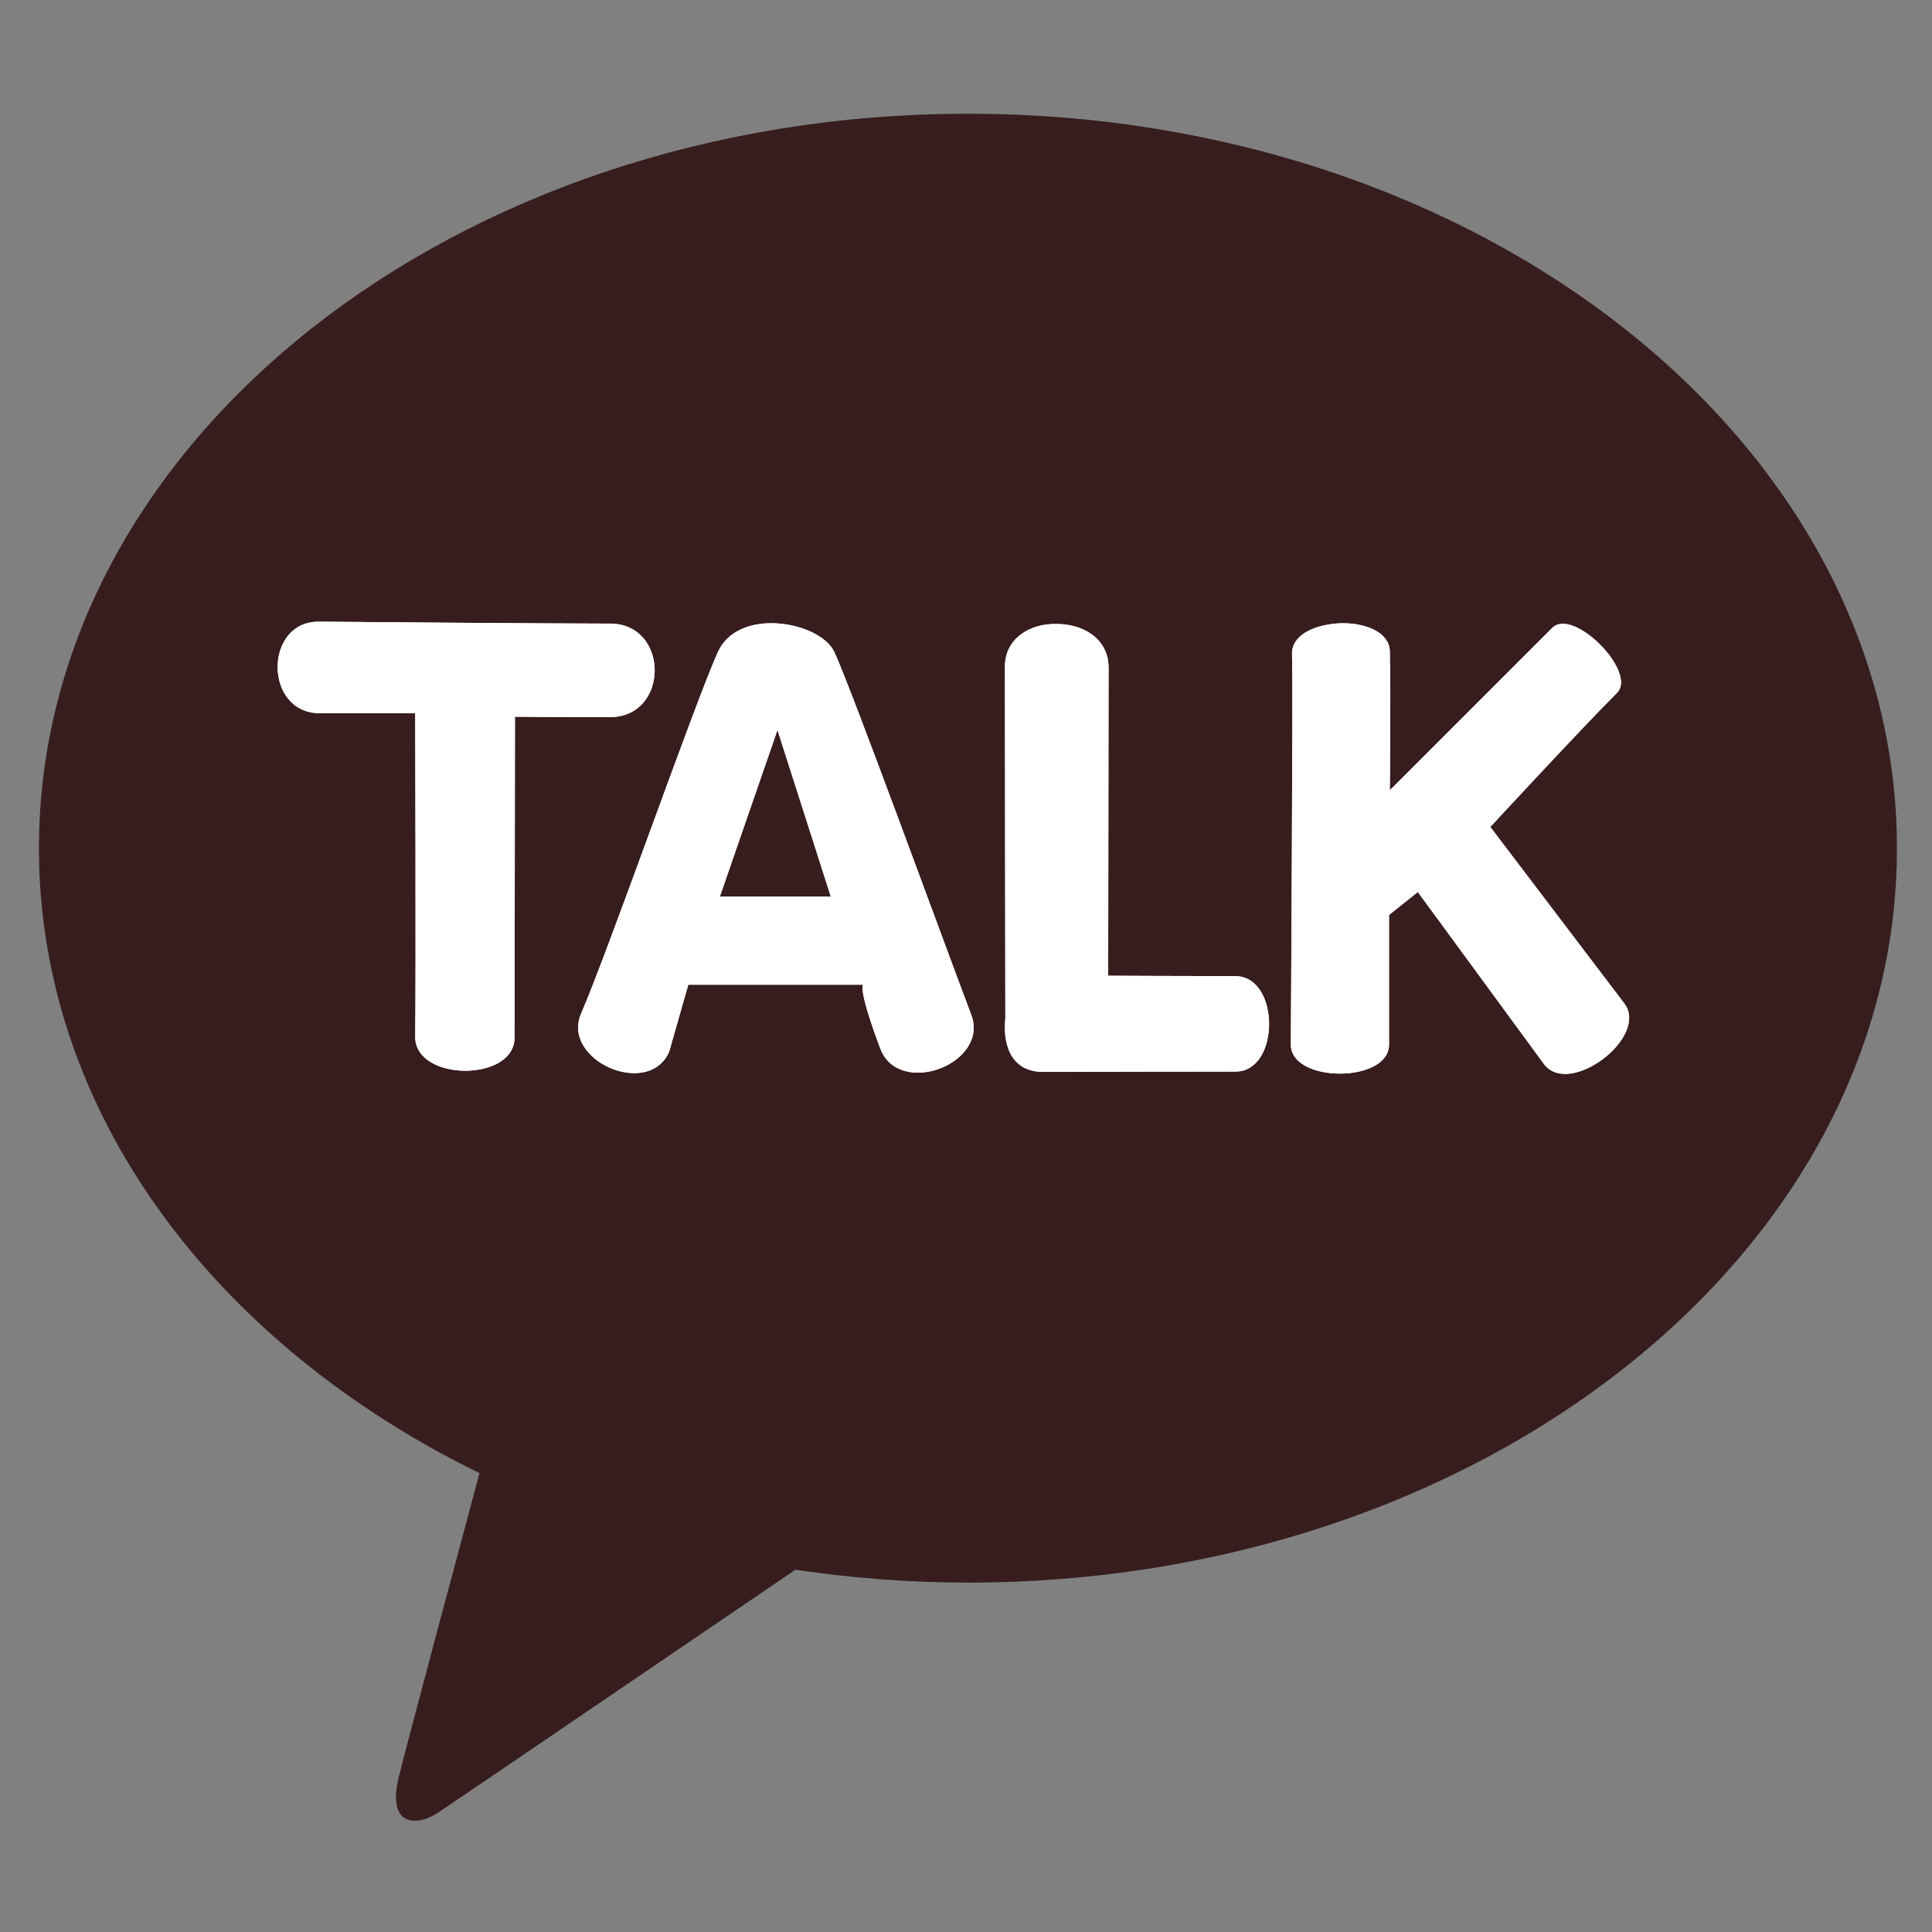
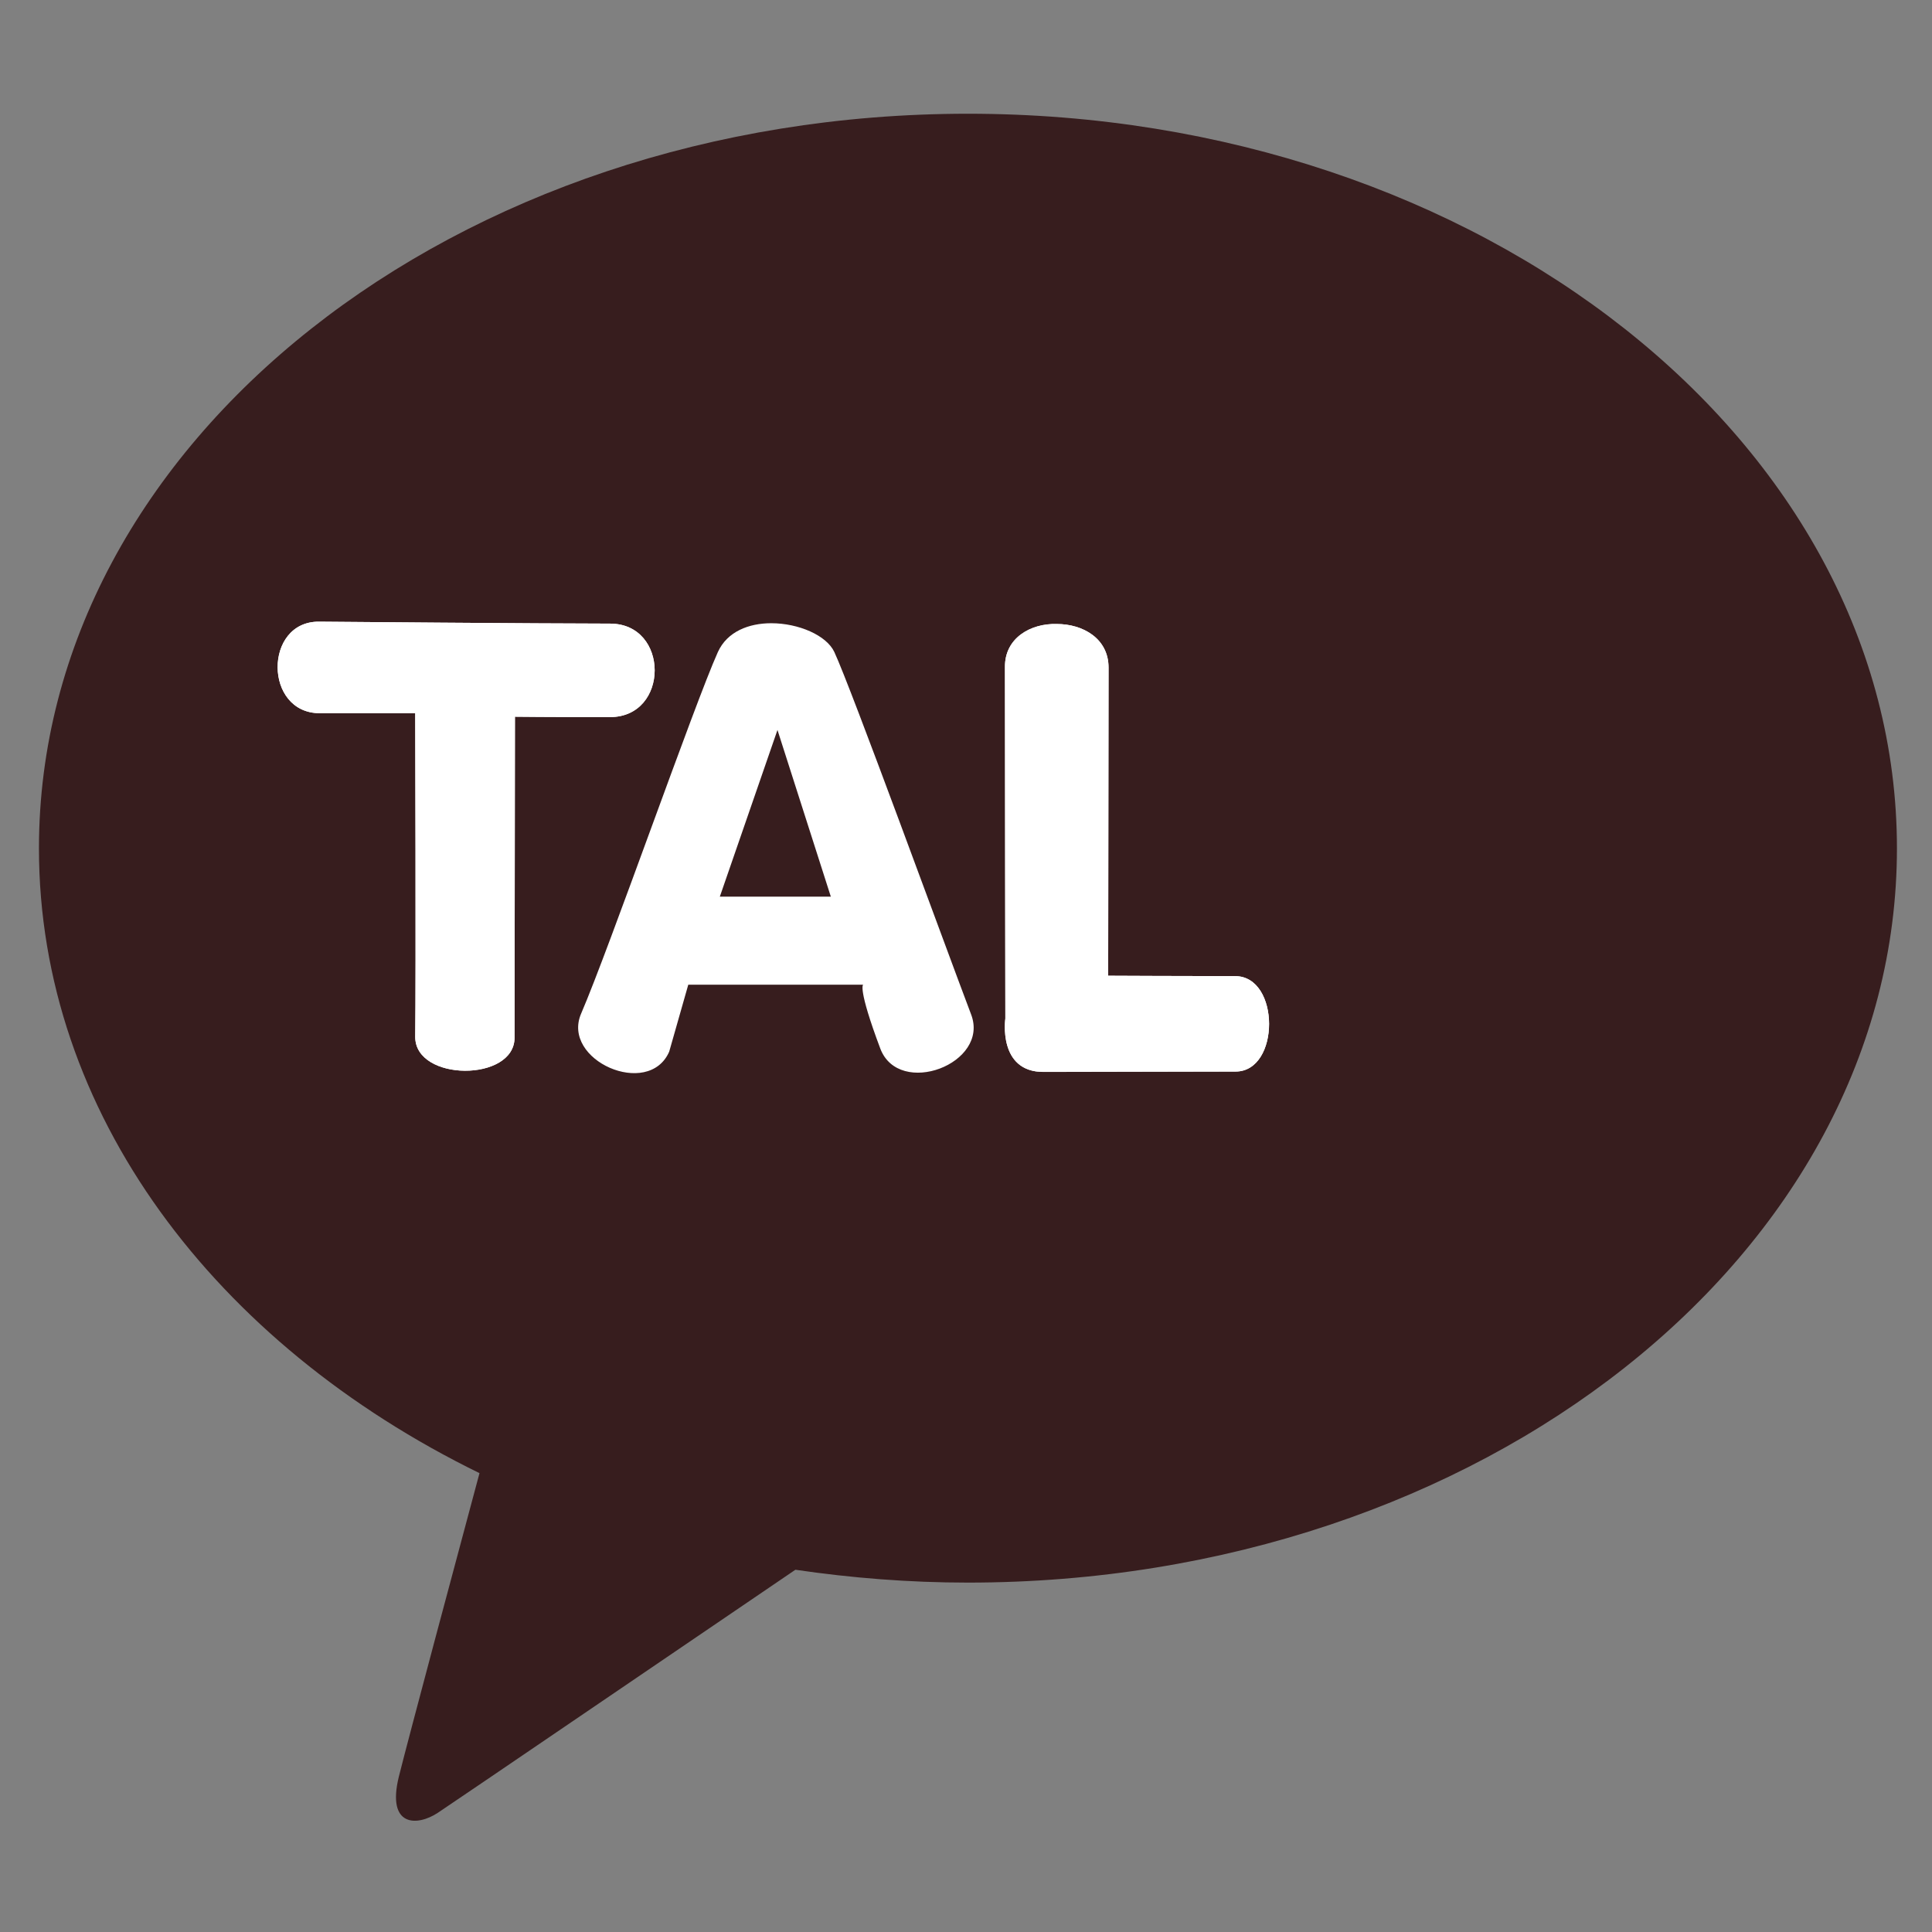
<svg xmlns="http://www.w3.org/2000/svg" xmlns:xlink="http://www.w3.org/1999/xlink" id="레이어_1" x="0px" y="0px" viewBox="0 0 496 496" style="enable-background:new 0 0 496 496;" xml:space="preserve">
  <rect x="0" y="0" width="496" height="496" fill="#808080" stroke="none" />
  <style type="text/css">	.st0{fill:#371D1E;}	.st1{clip-path:url(#SVGID_00000017509538299640382430000015237610911844752560_);fill:#FFFFFF;}	.st2{clip-path:url(#SVGID_00000052809964748032029870000011037489658820684685_);fill:#FFFFFF;}	.st3{clip-path:url(#SVGID_00000070097921929866298480000014280917977911443877_);fill:#FFFFFF;}	.st4{clip-path:url(#SVGID_00000178186219182835675040000012960332511899552153_);fill:#FFFFFF;}</style>
  <path class="st0" d="M248.5,29.2C116.8,29.2,10,113.6,10,217.8c0,67.8,45.2,127.2,113.1,160.4c-5,18.6-18.1,67.5-20.7,77.9 c-3.2,13,4.7,12.8,10,9.3c4.1-2.7,65.3-44.4,91.8-62.4c14.3,2.1,29.1,3.3,44.3,3.3c131.7,0,238.5-84.4,238.5-188.5 C487,113.6,380.2,29.2,248.5,29.2" />
  <g>
    <g>
      <g>
        <defs>
          <path id="SVGID_1_" d="M82.1,183.1h24.5c0,0,0.2,67.4,0,83.1c0,11.5,25.5,11.6,25.5,0.2l0.1-82.4c0,0,8.2,0.1,24.4,0.1     c15.3,0,15.3-24,0-24c-17.2,0-74.7-0.5-74.7-0.5C67.7,159.5,67.7,183.1,82.1,183.1" />
        </defs>
        <clipPath id="SVGID_00000023970293092302721590000012605392640667934626_">
          <use xlink:href="#SVGID_1_" style="overflow:visible;" />
        </clipPath>
      </g>
      <g>
        <defs>
          <path id="SVGID_00000121238568422581934140000008275084554150815162_" d="M82.1,183.1h24.5c0,0,0.2,67.4,0,83.1     c0,11.5,25.5,11.6,25.5,0.2l0.1-82.4c0,0,8.2,0.1,24.4,0.1c15.3,0,15.3-24,0-24c-17.2,0-74.7-0.5-74.7-0.5     C67.7,159.5,67.7,183.1,82.1,183.1" />
        </defs>
        <use xlink:href="#SVGID_00000121238568422581934140000008275084554150815162_" style="overflow:visible;fill:#FFFFFF;" />
        <clipPath id="SVGID_00000155825323503890102220000016624335139395144620_">
          <use xlink:href="#SVGID_00000121238568422581934140000008275084554150815162_" style="overflow:visible;" />
        </clipPath>
        <rect x="67.7" y="159.5" style="clip-path:url(#SVGID_00000155825323503890102220000016624335139395144620_);fill:#FFFFFF;" width="104.3" height="118.3" />
      </g>
      <g>
        <defs>
          <path id="SVGID_00000001651235616121753560000002041307201921044881_" d="M82.1,183.1h24.5c0,0,0.2,67.4,0,83.1     c0,11.5,25.5,11.6,25.5,0.2l0.1-82.4c0,0,8.2,0.1,24.4,0.1c15.3,0,15.3-24,0-24c-17.2,0-74.7-0.5-74.7-0.5     C67.7,159.5,67.7,183.1,82.1,183.1" />
        </defs>
        <clipPath id="SVGID_00000067217739748803807980000015550995095185153436_">
          <use xlink:href="#SVGID_00000001651235616121753560000002041307201921044881_" style="overflow:visible;" />
        </clipPath>
      </g>
    </g>
    <g>
      <g>
        <defs>
          <path id="SVGID_00000080913411392251818880000009179510889294517134_" d="M199.6,187.4l13.7,42.8h-28.5L199.6,187.4z      M184.3,167.4c-6,13.3-27.9,76.1-35.1,92.8c-5.2,12,17.3,21.9,22.6,9.8l4.9-17.2h44.9c0,0-1.5,0.7,4.4,16.4     c4.8,12.7,28.2,3.9,23.3-8.8c-6.9-18.2-30.8-83.8-35.1-93c-2-4.3-9.2-7.4-16.2-7.4C192.3,160,186.7,162.1,184.3,167.4" />
        </defs>
        <clipPath id="SVGID_00000141415356561401133950000014376933858189868966_">
          <use xlink:href="#SVGID_00000080913411392251818880000009179510889294517134_" style="overflow:visible;" />
        </clipPath>
      </g>
      <g>
        <defs>
          <path id="SVGID_00000053543027199939266210000006473150497673760185_" d="M199.6,187.4l13.7,42.8h-28.5L199.6,187.4z      M184.3,167.4c-6,13.3-27.9,76.1-35.1,92.8c-5.2,12,17.3,21.9,22.6,9.8l4.9-17.2h44.9c0,0-1.5,0.7,4.4,16.4     c4.8,12.7,28.2,3.9,23.3-8.8c-6.9-18.2-30.8-83.8-35.1-93c-2-4.3-9.2-7.4-16.2-7.4C192.3,160,186.7,162.1,184.3,167.4" />
        </defs>
        <use xlink:href="#SVGID_00000053543027199939266210000006473150497673760185_" style="overflow:visible;fill:#FFFFFF;" />
        <clipPath id="SVGID_00000093897658861741813510000017086736176091151273_">
          <use xlink:href="#SVGID_00000053543027199939266210000006473150497673760185_" style="overflow:visible;" />
        </clipPath>
-         <rect x="144" y="160" style="clip-path:url(#SVGID_00000093897658861741813510000017086736176091151273_);fill:#FFFFFF;" width="110.2" height="122" />
      </g>
      <g>
        <defs>
          <path id="SVGID_00000005975153944610810620000007968159738310434974_" d="M199.6,187.4l13.7,42.8h-28.5L199.6,187.4z      M184.3,167.4c-6,13.3-27.9,76.1-35.1,92.8c-5.2,12,17.3,21.9,22.6,9.8l4.9-17.2h44.9c0,0-1.5,0.7,4.4,16.4     c4.8,12.7,28.2,3.9,23.3-8.8c-6.9-18.2-30.8-83.8-35.1-93c-2-4.3-9.2-7.4-16.2-7.4C192.3,160,186.7,162.1,184.3,167.4" />
        </defs>
        <clipPath id="SVGID_00000155132581495536769090000014813093820006748051_">
          <use xlink:href="#SVGID_00000005975153944610810620000007968159738310434974_" style="overflow:visible;" />
        </clipPath>
      </g>
    </g>
    <g>
      <g>
        <defs>
          <path id="SVGID_00000001639800774055767290000016862712670941453721_" d="M258,171.3c0,21.4,0.1,90.2,0.1,90.2s-2,13.7,9.8,13.7     c11.7,0,37.8-0.1,49.3-0.1c11.5,0,11.5-24.5-0.1-24.5c-11.5,0-32.6-0.1-32.6-0.1s0.1-63.7,0.1-79.1c0-7.5-6.6-11.2-13.3-11.2     C264.6,160,257.9,163.8,258,171.3" />
        </defs>
        <clipPath id="SVGID_00000119076469378653569660000000443239997578129046_">
          <use xlink:href="#SVGID_00000001639800774055767290000016862712670941453721_" style="overflow:visible;" />
        </clipPath>
      </g>
      <g>
        <defs>
          <path id="SVGID_00000044887250051545328180000014357576896575890348_" d="M258,171.3c0,21.4,0.1,90.2,0.1,90.2s-2,13.7,9.8,13.7     c11.7,0,37.8-0.1,49.3-0.1c11.5,0,11.5-24.5-0.1-24.5c-11.5,0-32.6-0.1-32.6-0.1s0.1-63.7,0.1-79.1c0-7.5-6.6-11.2-13.3-11.2     C264.6,160,257.9,163.8,258,171.3" />
        </defs>
        <use xlink:href="#SVGID_00000044887250051545328180000014357576896575890348_" style="overflow:visible;fill:#FFFFFF;" />
        <clipPath id="SVGID_00000108309627225419761760000011862368852496863109_">
          <use xlink:href="#SVGID_00000044887250051545328180000014357576896575890348_" style="overflow:visible;" />
        </clipPath>
        <rect x="256.1" y="160" style="clip-path:url(#SVGID_00000108309627225419761760000011862368852496863109_);fill:#FFFFFF;" width="72.5" height="115.1" />
      </g>
      <g>
        <defs>
          <path id="SVGID_00000000914019961258736760000003144205001918109322_" d="M258,171.3c0,21.4,0.1,90.2,0.1,90.2s-2,13.7,9.8,13.7     c11.7,0,37.8-0.1,49.3-0.1c11.5,0,11.5-24.5-0.1-24.5c-11.5,0-32.6-0.1-32.6-0.1s0.1-63.7,0.1-79.1c0-7.5-6.6-11.2-13.3-11.2     C264.6,160,257.9,163.8,258,171.3" />
        </defs>
        <clipPath id="SVGID_00000059998903495824565920000017662466569839691668_">
          <use xlink:href="#SVGID_00000000914019961258736760000003144205001918109322_" style="overflow:visible;" />
        </clipPath>
      </g>
    </g>
    <g>
      <g>
        <defs>
          <path id="SVGID_00000049221724648648262420000018280836557762567321_" d="M331.7,167.9c0.3,9.4-0.3,94-0.3,100.3     c0,9.9,25.2,9.9,25.2,0c0-11.5,0-33.3,0-33.3l7.4-5.9l32.4,44.2c6.5,8.6,27.1-7,20.6-15.6l-34.4-45.3c0,0,23.3-25.2,32.5-34.4     c5.4-5.3-11.2-22.1-16.6-16.7c-5.2,5.2-41.7,41.7-41.7,41.7s0.3-23,0-35.7c-0.1-4.8-6-7.2-12.1-7.2     C338.2,160.1,331.6,162.7,331.7,167.9" />
        </defs>
        <clipPath id="SVGID_00000121269546785975715400000005928648787809872821_">
          <use xlink:href="#SVGID_00000049221724648648262420000018280836557762567321_" style="overflow:visible;" />
        </clipPath>
      </g>
      <g>
        <defs>
-           <path id="SVGID_00000042001648279359013340000009177630057324380822_" d="M331.7,167.9c0.3,9.4-0.3,94-0.3,100.3     c0,9.9,25.2,9.9,25.2,0c0-11.5,0-33.3,0-33.3l7.4-5.9l32.4,44.2c6.5,8.6,27.1-7,20.6-15.6l-34.4-45.3c0,0,23.3-25.2,32.5-34.4     c5.4-5.3-11.2-22.1-16.6-16.7c-5.2,5.2-41.7,41.7-41.7,41.7s0.3-23,0-35.7c-0.1-4.8-6-7.2-12.1-7.2     C338.2,160.1,331.6,162.7,331.7,167.9" />
-         </defs>
+           </defs>
        <use xlink:href="#SVGID_00000042001648279359013340000009177630057324380822_" style="overflow:visible;fill:#FFFFFF;" />
        <clipPath id="SVGID_00000140014725957113405930000000686155839484329352_">
          <use xlink:href="#SVGID_00000042001648279359013340000009177630057324380822_" style="overflow:visible;" />
        </clipPath>
        <rect x="331.4" y="155.8" style="clip-path:url(#SVGID_00000140014725957113405930000000686155839484329352_);fill:#FFFFFF;" width="92.1" height="125.9" />
      </g>
      <g>
        <defs>
          <path id="SVGID_00000067946946104348869290000003648038205876918702_" d="M331.7,167.9c0.3,9.4-0.3,94-0.3,100.3     c0,9.9,25.2,9.9,25.2,0c0-11.5,0-33.3,0-33.3l7.4-5.9l32.4,44.2c6.5,8.6,27.1-7,20.6-15.6l-34.4-45.3c0,0,23.3-25.2,32.5-34.4     c5.4-5.3-11.2-22.1-16.6-16.7c-5.2,5.2-41.7,41.7-41.7,41.7s0.3-23,0-35.7c-0.1-4.8-6-7.2-12.1-7.2     C338.2,160.1,331.6,162.7,331.7,167.9" />
        </defs>
        <clipPath id="SVGID_00000002379556240039002280000010062655485573874852_">
          <use xlink:href="#SVGID_00000067946946104348869290000003648038205876918702_" style="overflow:visible;" />
        </clipPath>
      </g>
    </g>
  </g>
</svg>